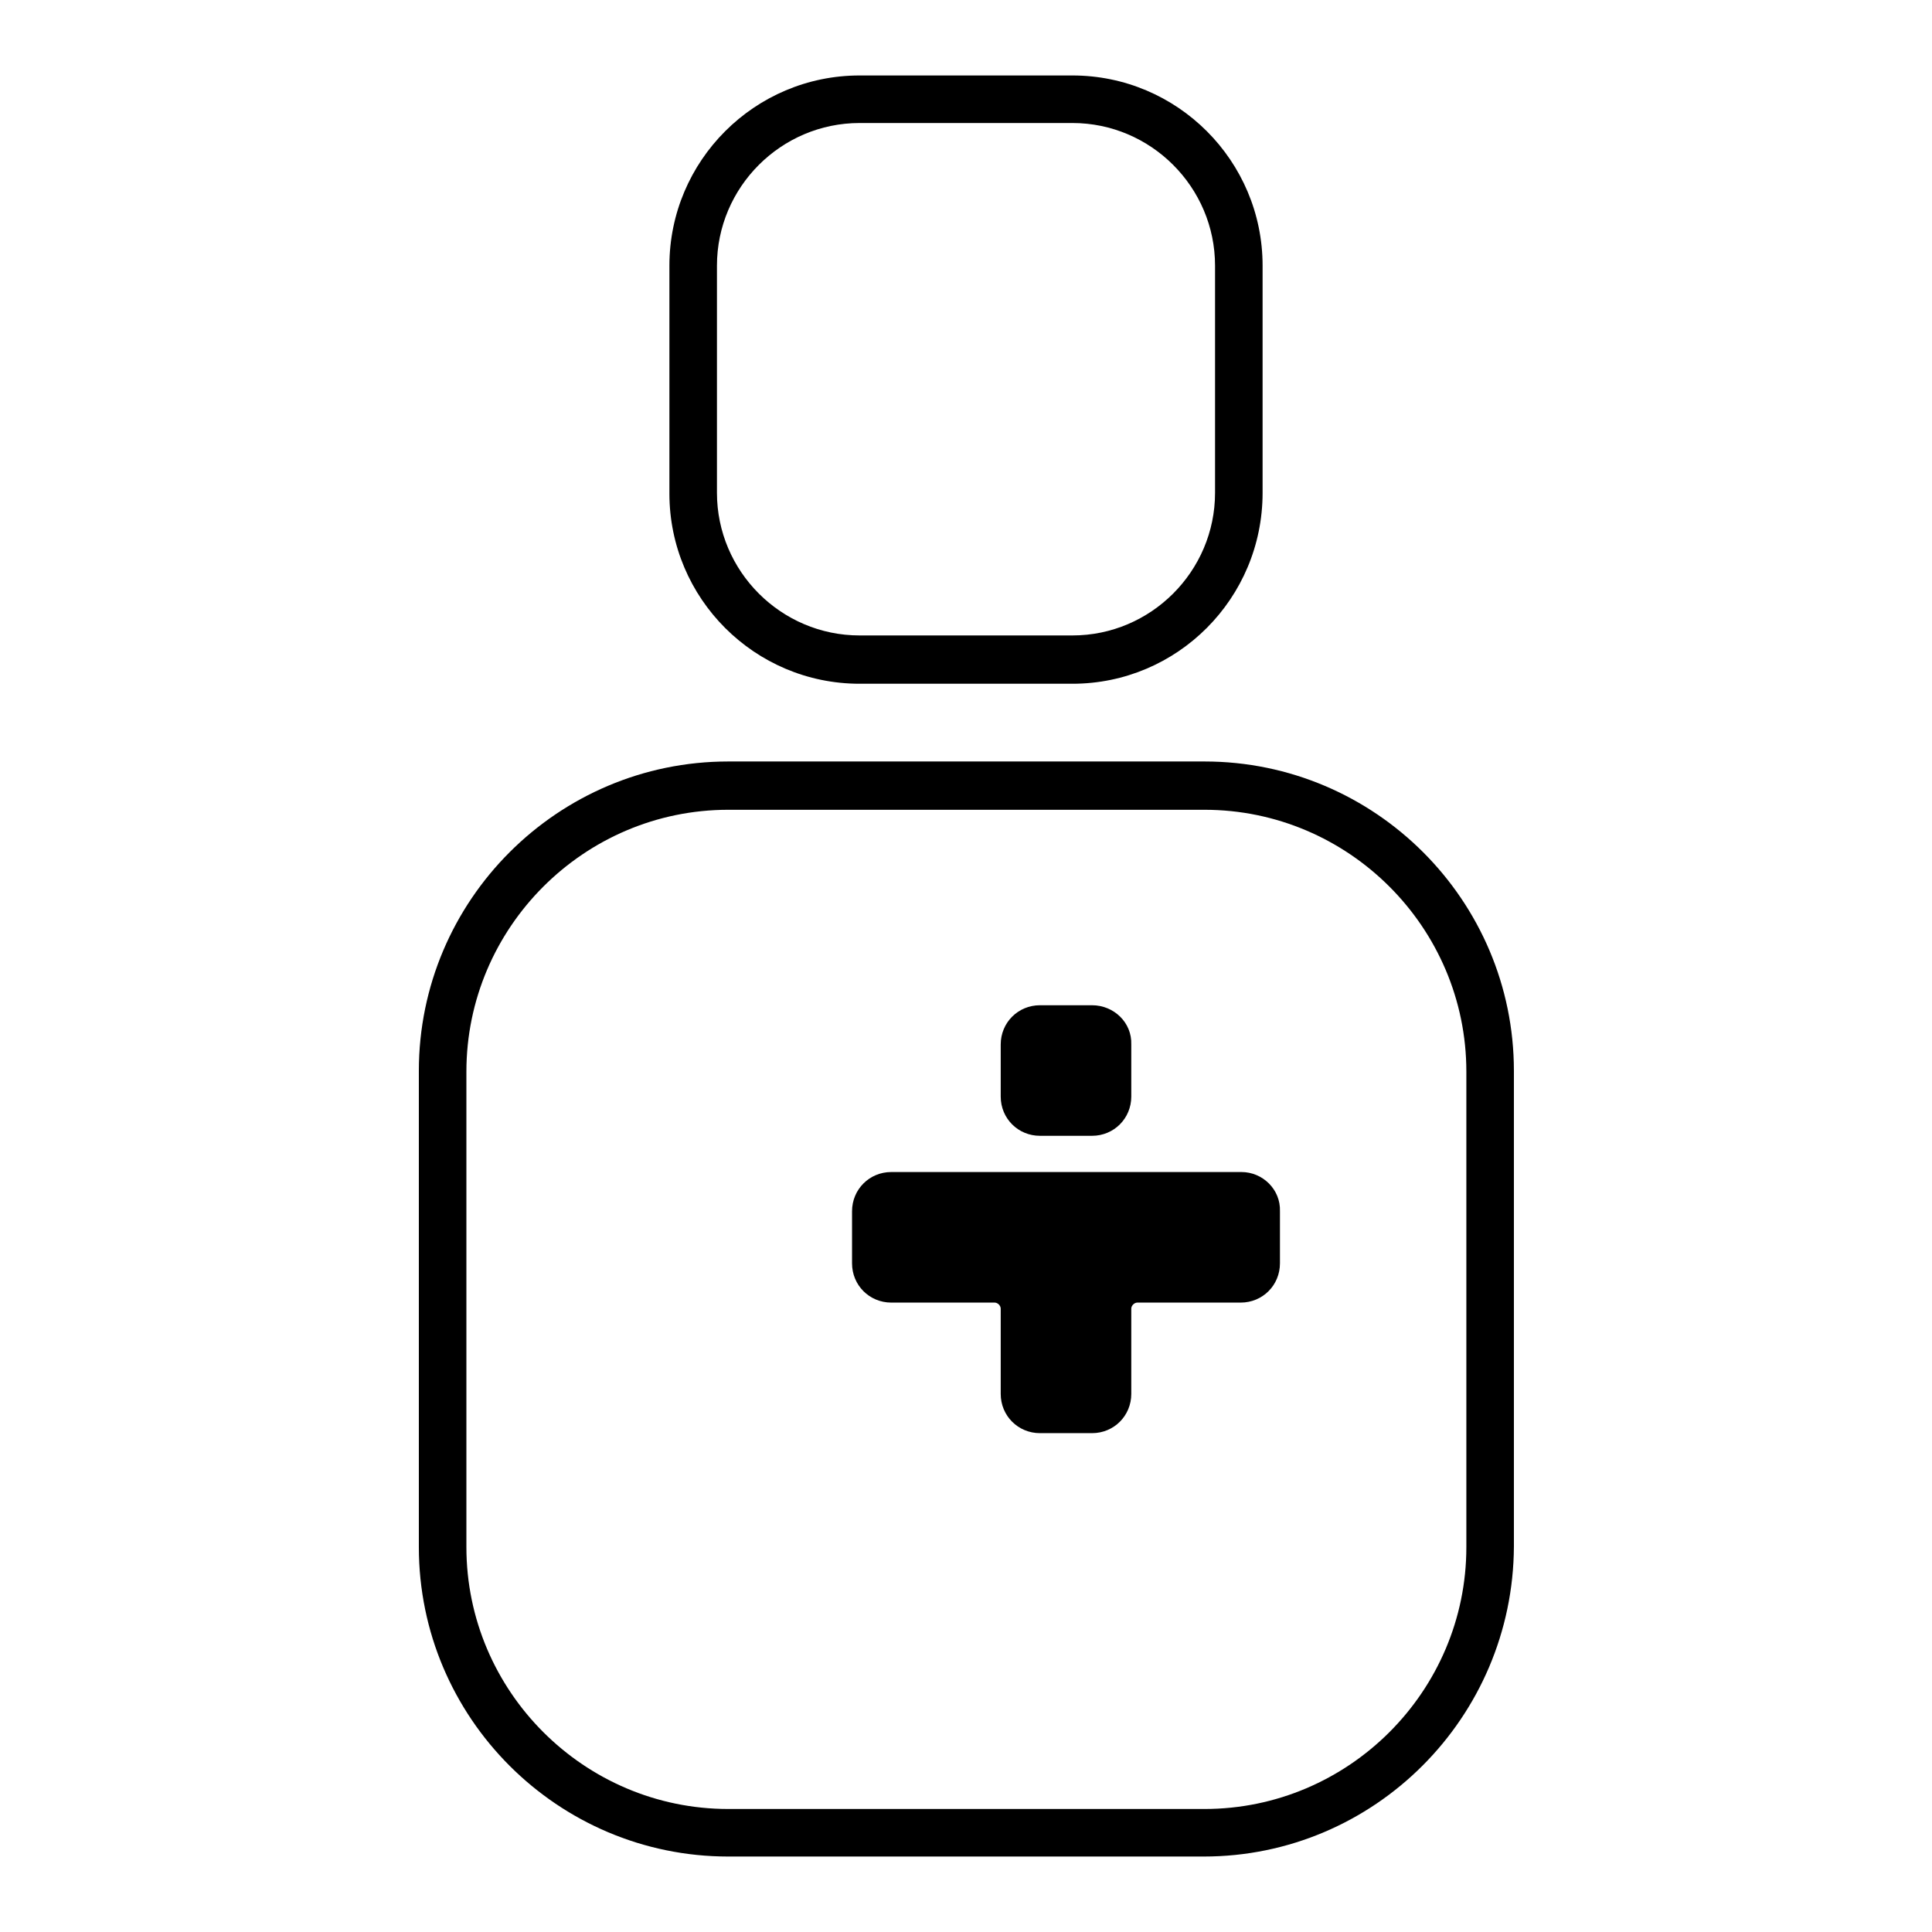
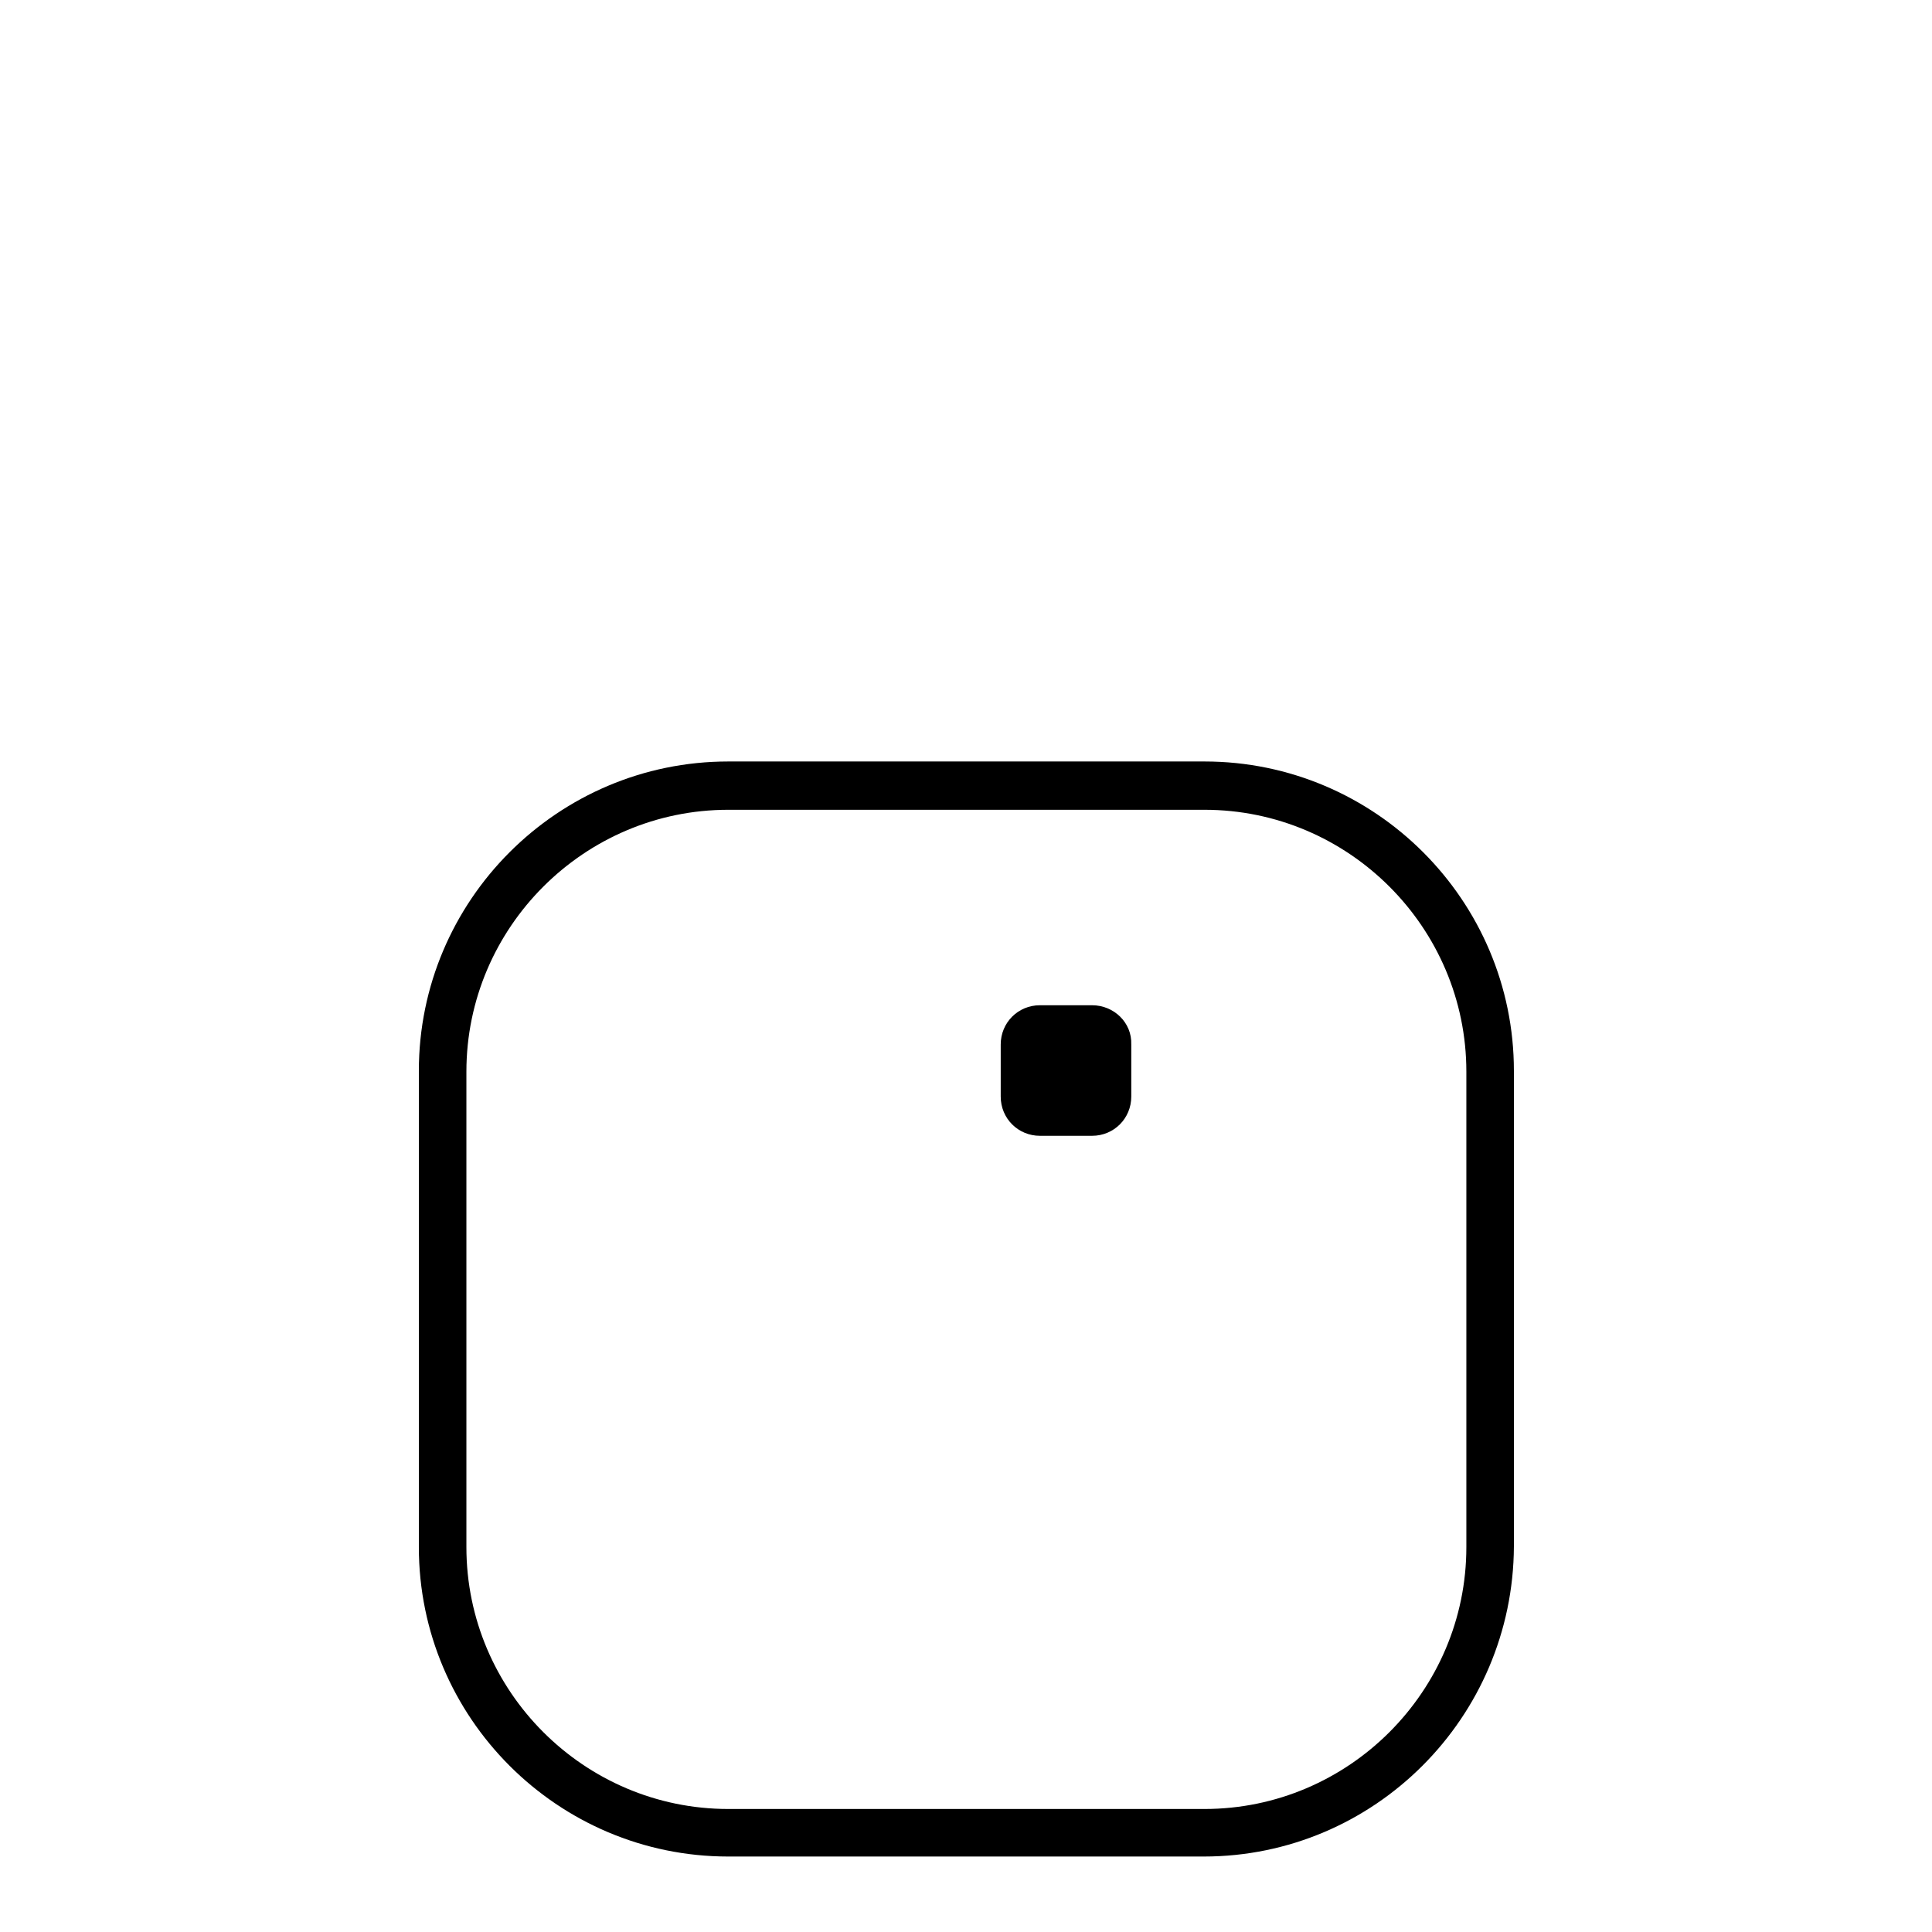
<svg xmlns="http://www.w3.org/2000/svg" version="1.1" x="0px" y="0px" viewBox="0 0 256 256" enable-background="new 0 0 256 256" xml:space="preserve">
  <g>
    <g>
-       <path fill="#000000" d="M164.5,155.3h-46.4c-2.9,0-5.2,2.3-5.2,5.2v6.9c0,2.9,2.3,5.2,5.2,5.2h13.7c0.4,0,0.8,0.4,0.8,0.8v11.3c0,2.9,2.3,5.2,5.2,5.2h6.9c2.9,0,5.2-2.3,5.2-5.2v-11.3c0-0.4,0.4-0.8,0.8-0.8h13.7c2.9,0,5.2-2.3,5.2-5.2v-6.9C169.7,157.6,167.3,155.3,164.5,155.3z" />
      <path fill="#000000" d="M144.7,133.2h-6.9c-2.9,0-5.2,2.3-5.2,5.2v6.9c0,2.9,2.3,5.2,5.2,5.2h6.9c2.9,0,5.2-2.3,5.2-5.2v-6.9C150,135.5,147.6,133.2,144.7,133.2z" />
-       <path fill="#000000" d="M142.1,90.6h-28.2c-13.9,0-25.2-11.3-25.2-25.2V35.2C88.7,21.3,100,10,113.9,10h28.2c13.9,0,25.2,11.3,25.2,25.2v30.1C167.3,79.3,156,90.6,142.1,90.6z M113.9,16.3c-10.4,0-18.9,8.5-18.9,18.9v30.1c0,10.4,8.5,18.9,18.9,18.9h28.2c10.4,0,18.9-8.5,18.9-18.9V35.2c0-10.4-8.5-18.9-18.9-18.9L113.9,16.3L113.9,16.3z" />
      <path fill="#000000" d="M159.5,246h-63c-22.6,0-41-18.4-41-41v-63.1c0-22.6,18.4-41,41-41h63.1c22.6,0,41,18.4,41,41v63C200.5,227.6,182.1,246,159.5,246z M96.5,107.3c-19.1,0-34.7,15.6-34.7,34.7v63c0,19.1,15.6,34.7,34.7,34.7h63.1c19.1,0,34.7-15.6,34.7-34.7v-63c0-19.1-15.6-34.7-34.7-34.7H96.5z" />
    </g>
  </g>
</svg>